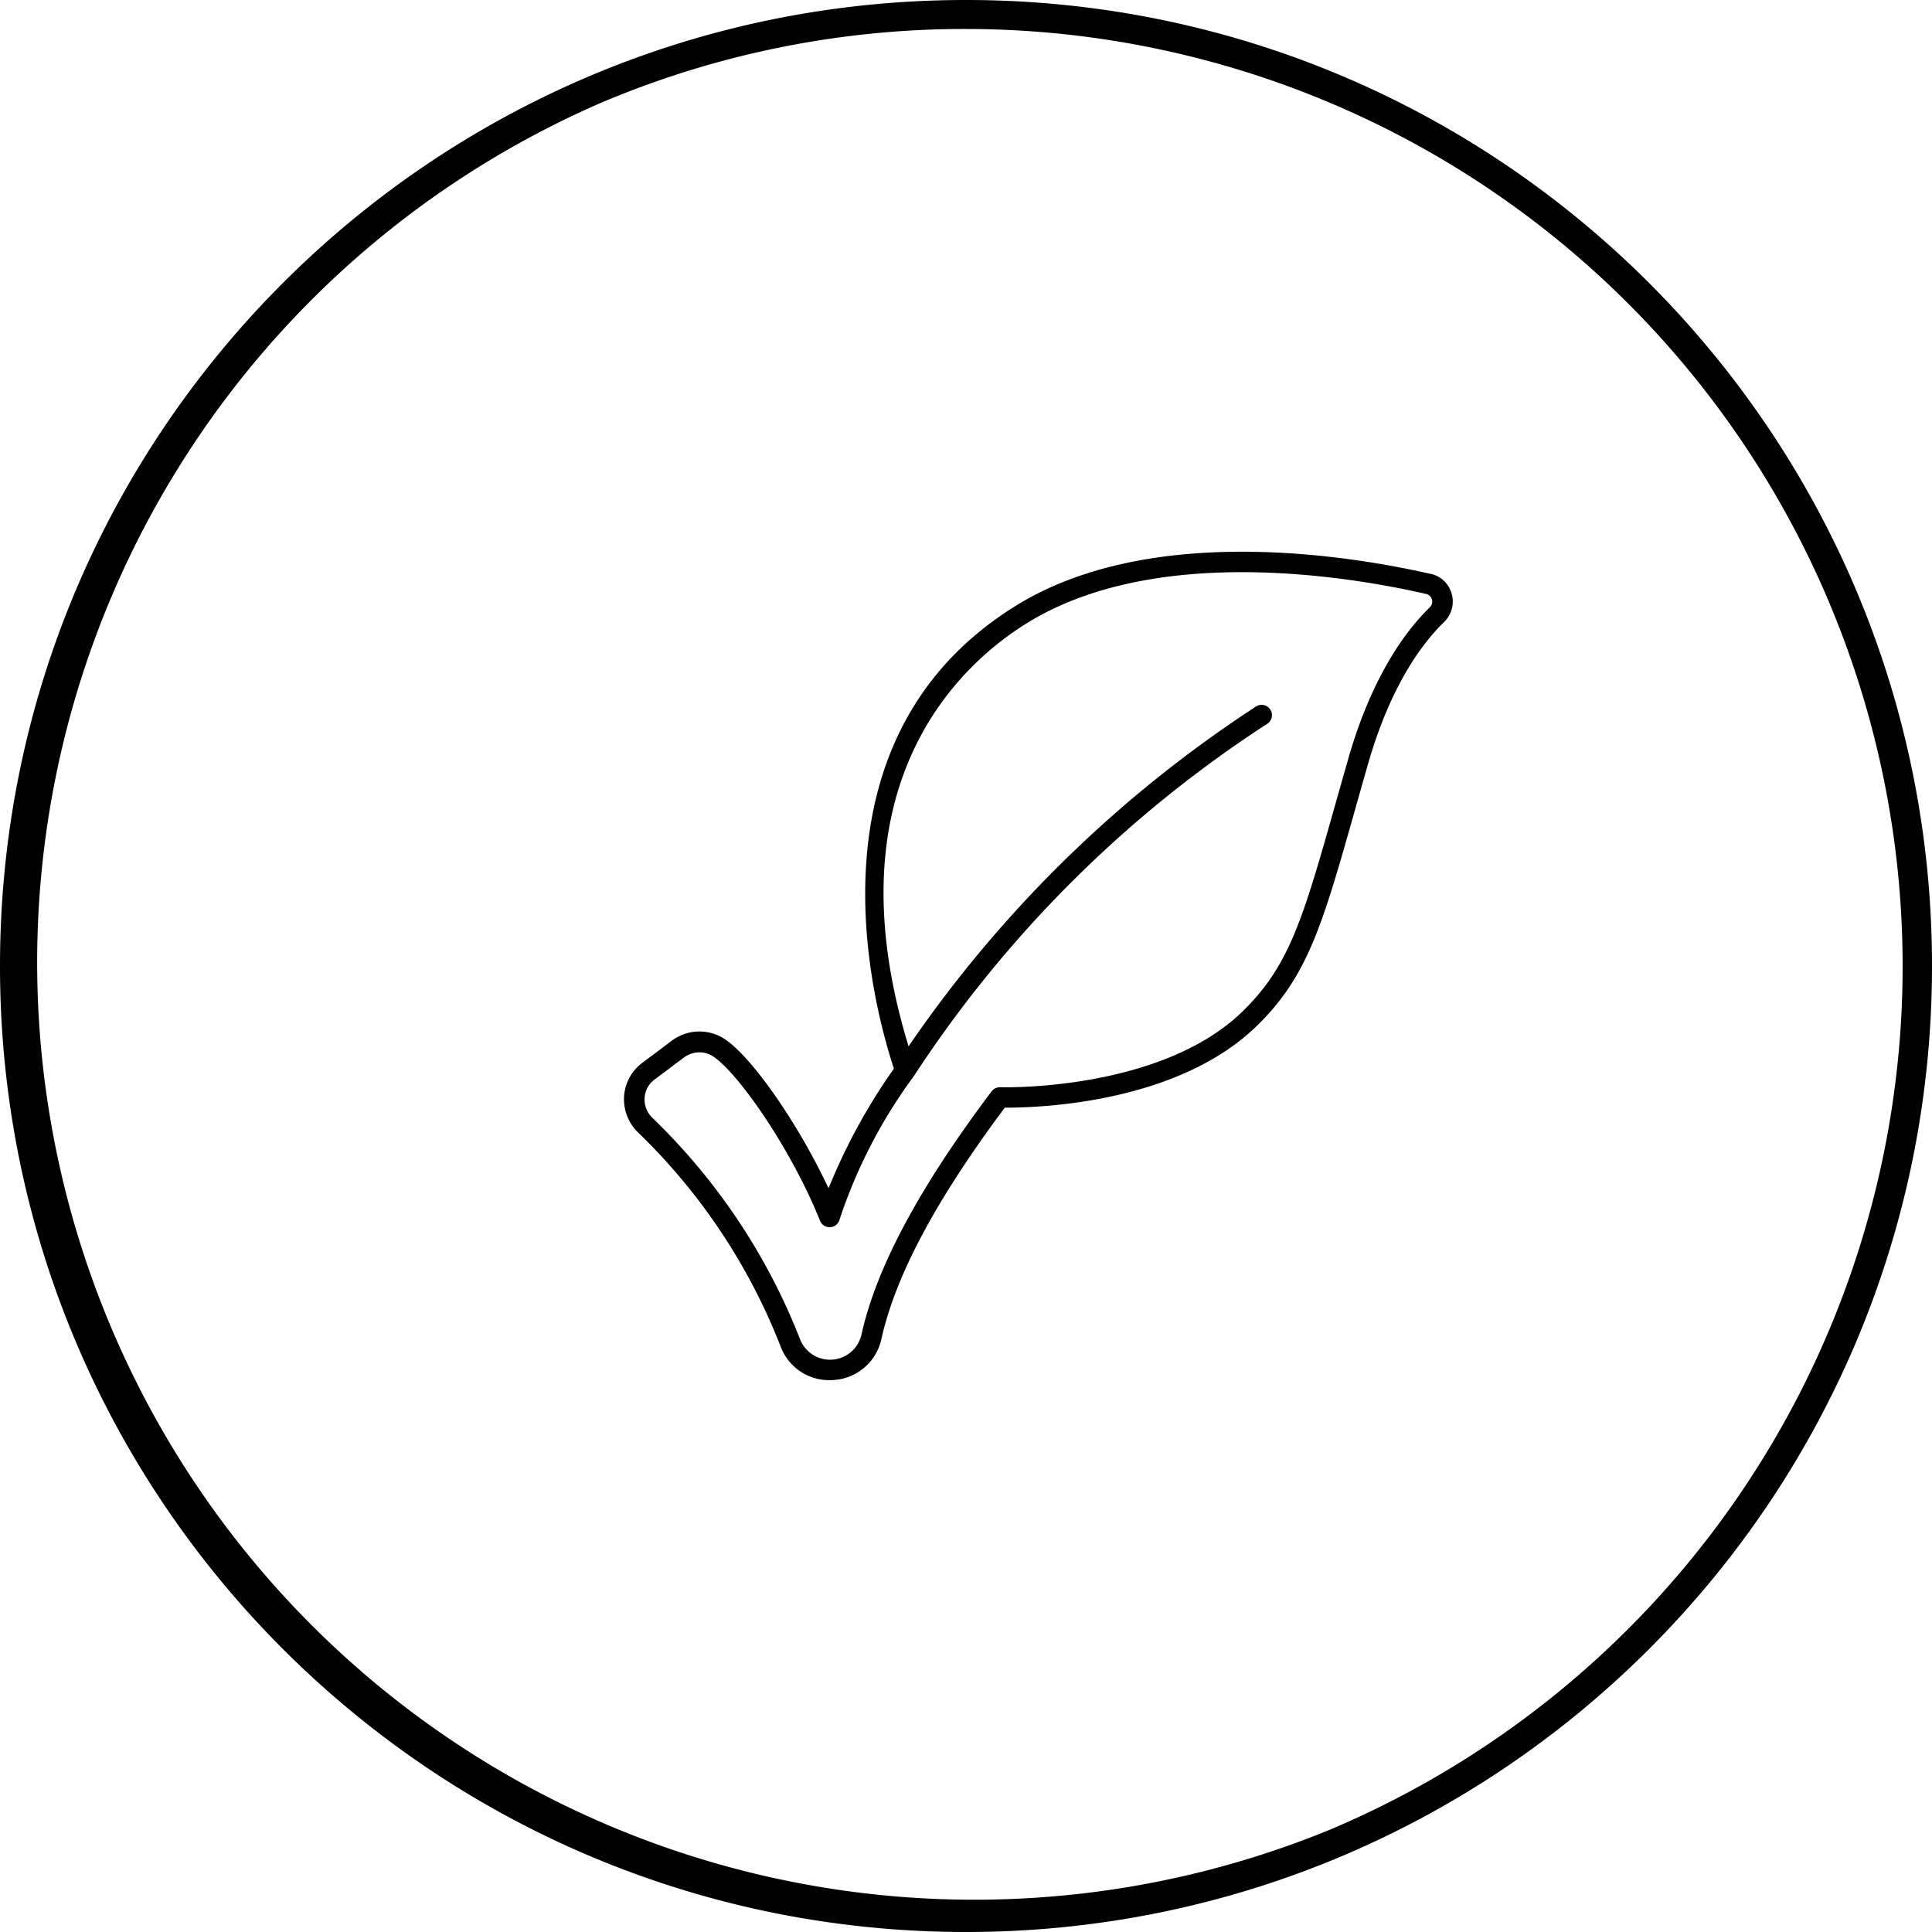
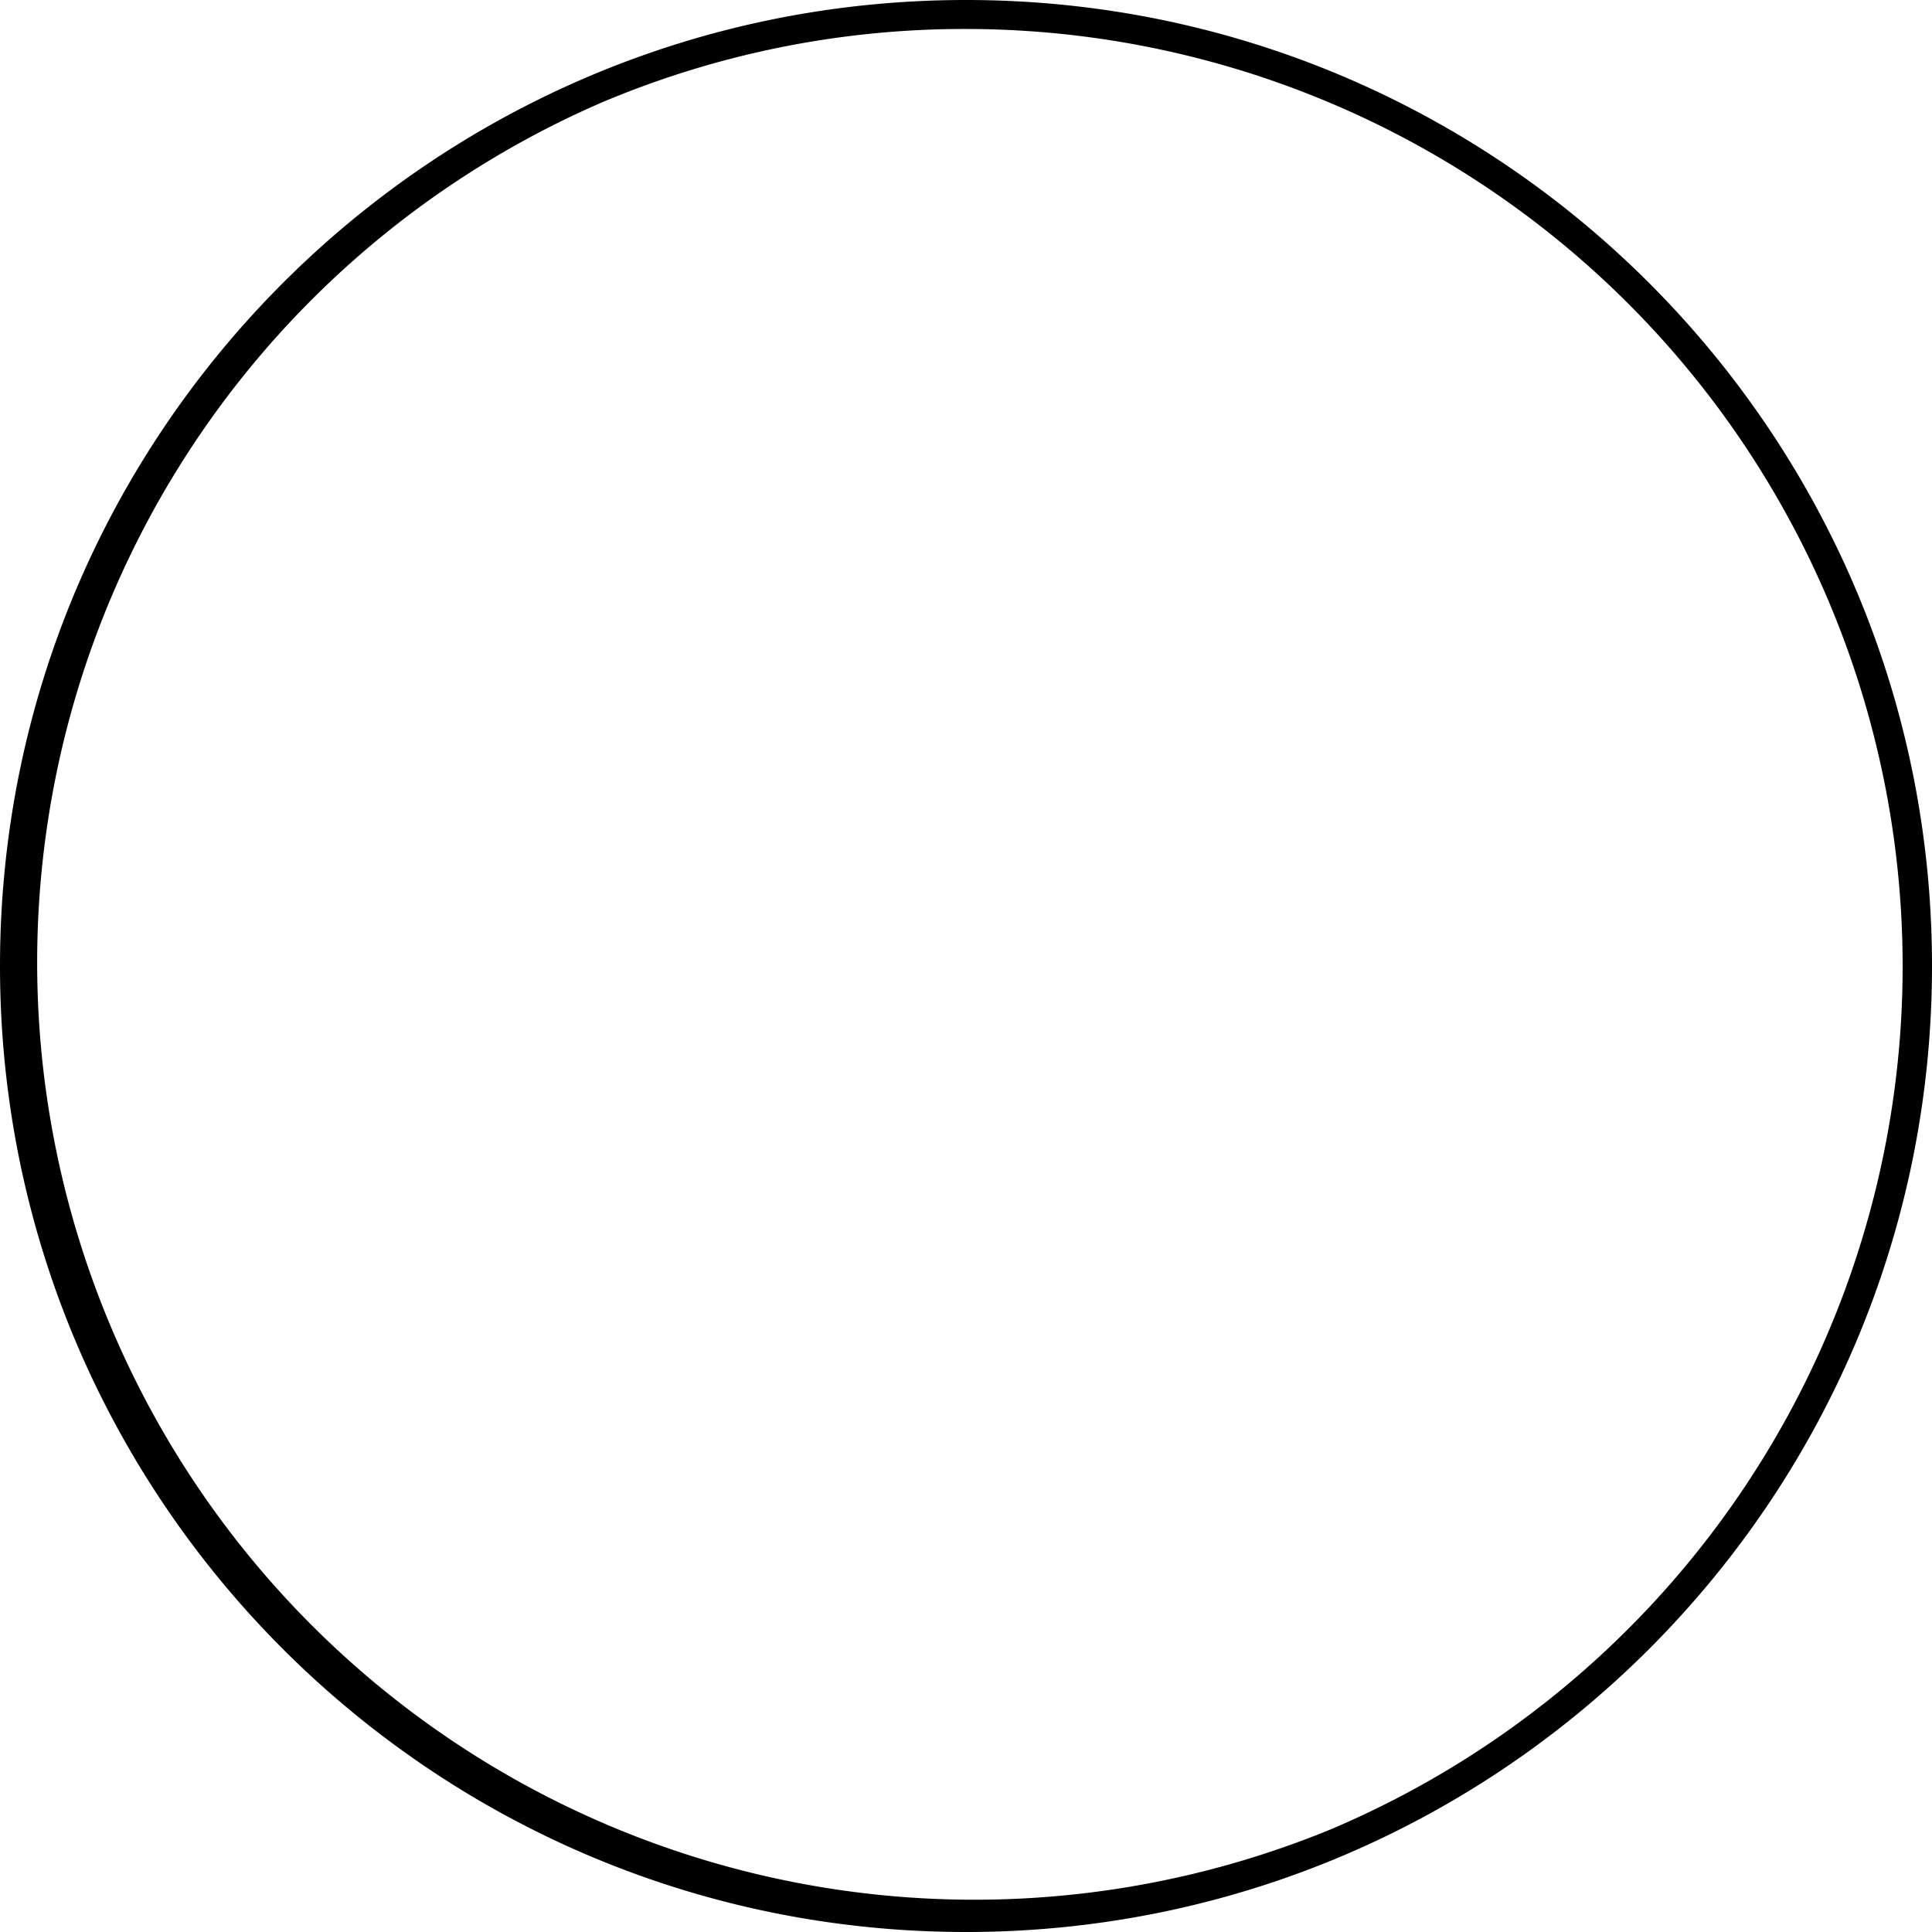
<svg xmlns="http://www.w3.org/2000/svg" id="b1123500-2be8-4f2c-b8c1-6a1fe5092547" data-name="Layer 1" viewBox="0 0 800 800">
  <title>Artboard 9</title>
  <path d="M400,12A388.1,388.1,0,0,1,551,757.51a388.1,388.1,0,0,1-302-715A385.52,385.52,0,0,1,400,12m0-12C179.09,0,0,179.09,0,400S179.09,800,400,800,800,620.91,800,400,620.91,0,400,0Z" />
-   <path d="M598.25,240.86a11.75,11.75,0,0,0-5.66-3.22l-.23,0c-33.12-7.55-116.19-21.37-171.91,13.31-86.75,53.91-60.61,159.7-50.54,190.84l.23.71-.43.62A244.26,244.26,0,0,0,344.35,489L343.07,492l-1.45-3c-12.36-25.43-29.92-50.49-40.87-58.29a19.05,19.05,0,0,0-22.68.31l-12,9a18.74,18.74,0,0,0-7.65,14,19.13,19.13,0,0,0,6,15.11,248.72,248.72,0,0,1,59,88.9,21.48,21.48,0,0,0,19.84,13.47,15.7,15.7,0,0,0,2.1-.08,21.59,21.59,0,0,0,19.62-17c5.77-26,22.33-57.15,50.64-95.17l.45-.6h.75c16.05,0,70.89-2.56,103-33.28,21.66-20.72,27.8-42.44,41.25-90l.91-3.21c1.4-4.94,2.87-10.16,4.46-15.7,9.26-32.33,22.27-49.89,31.55-58.93l.07-.07A11.82,11.82,0,0,0,598.25,240.86ZM592,251.53c-14.34,14-26,35.7-33.71,62.65q-2.26,7.9-4.26,15l-1.12,3.93c-13.41,47.45-19,67.09-38.94,86.22-33.48,32-96.71,31-99.81,30.87h-.07a4.44,4.44,0,0,0-3.5,1.72c-30.1,40-47.73,73-53.88,100.74a13.34,13.34,0,0,1-25.3,2.21A257.28,257.28,0,0,0,270.26,463a10.59,10.59,0,0,1-3.34-8.36,10.14,10.14,0,0,1,4.23-7.71l12-9a10.87,10.87,0,0,1,6.48-2.18,10.47,10.47,0,0,1,6.13,2c10.8,7.68,32.29,38.95,43.79,67.73a4.27,4.27,0,0,0,5.55,2.38,4.28,4.28,0,0,0,2.53-2.83,212.14,212.14,0,0,1,30.66-59.27,2,2,0,0,1,.14-.25,1.2,1.2,0,0,1,.17-.21,499.22,499.22,0,0,1,146-145.5,4.27,4.27,0,0,0-1.17-7.82,4.21,4.21,0,0,0-3.23.51l-.14.08A514.32,514.32,0,0,0,378,430.68l-1.79,2.58-.89-3C343.65,322.39,399.49,274,425,258.17c53.07-33,133.38-19.57,165.45-12.25a3.28,3.28,0,0,1,1.55,5.61Z" />
</svg>